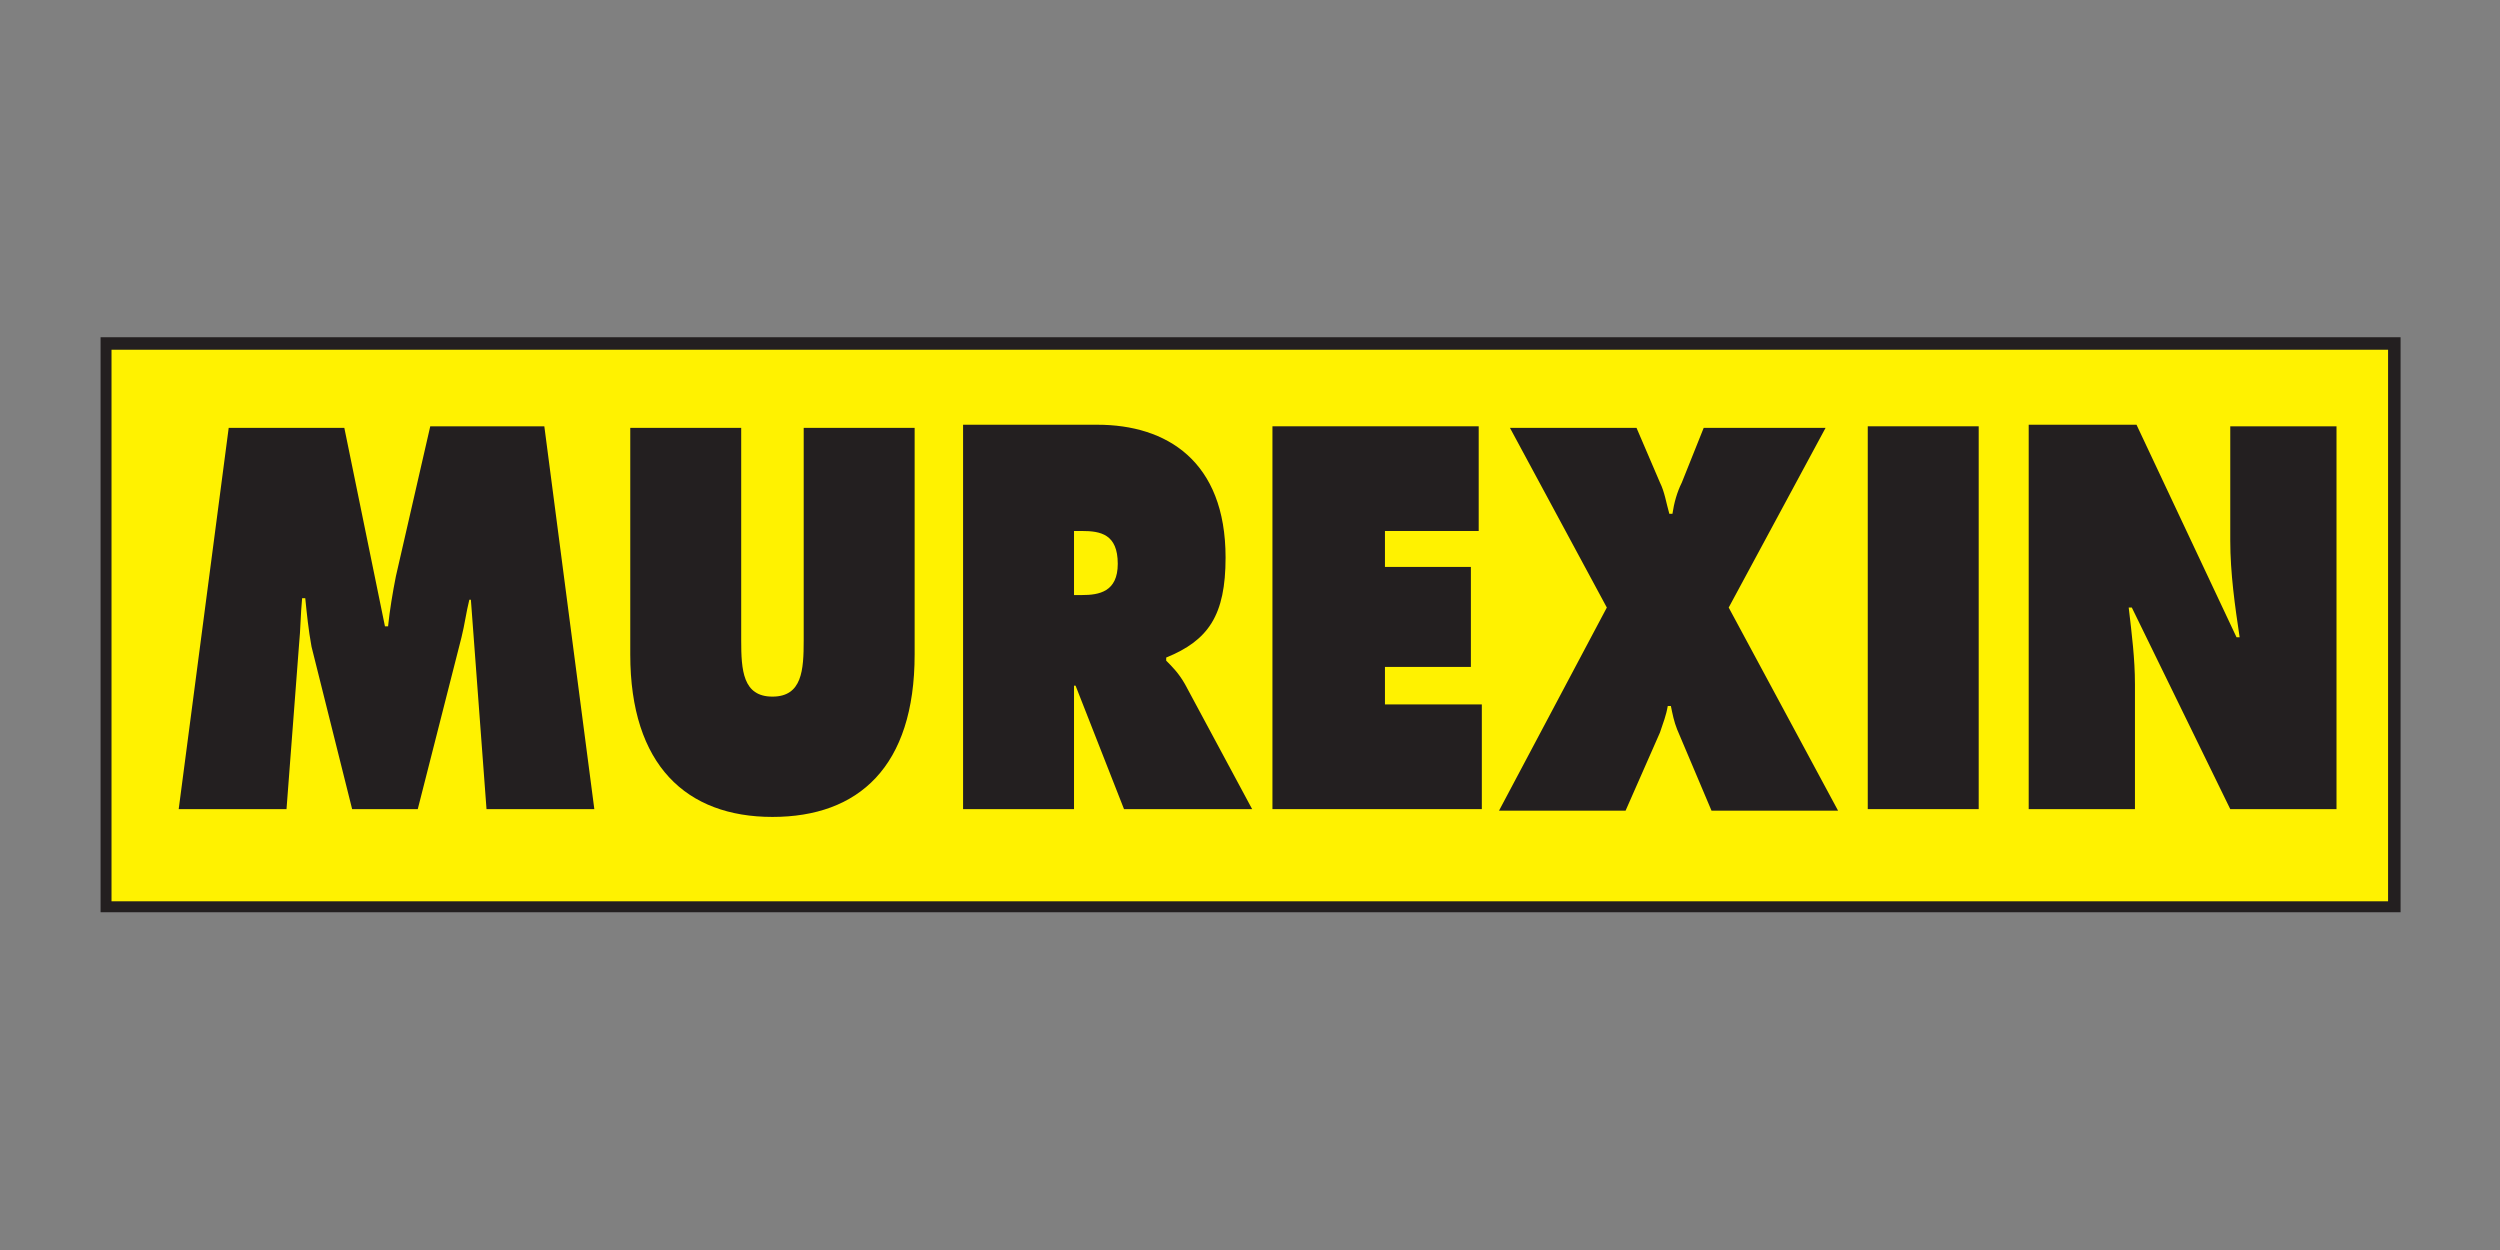
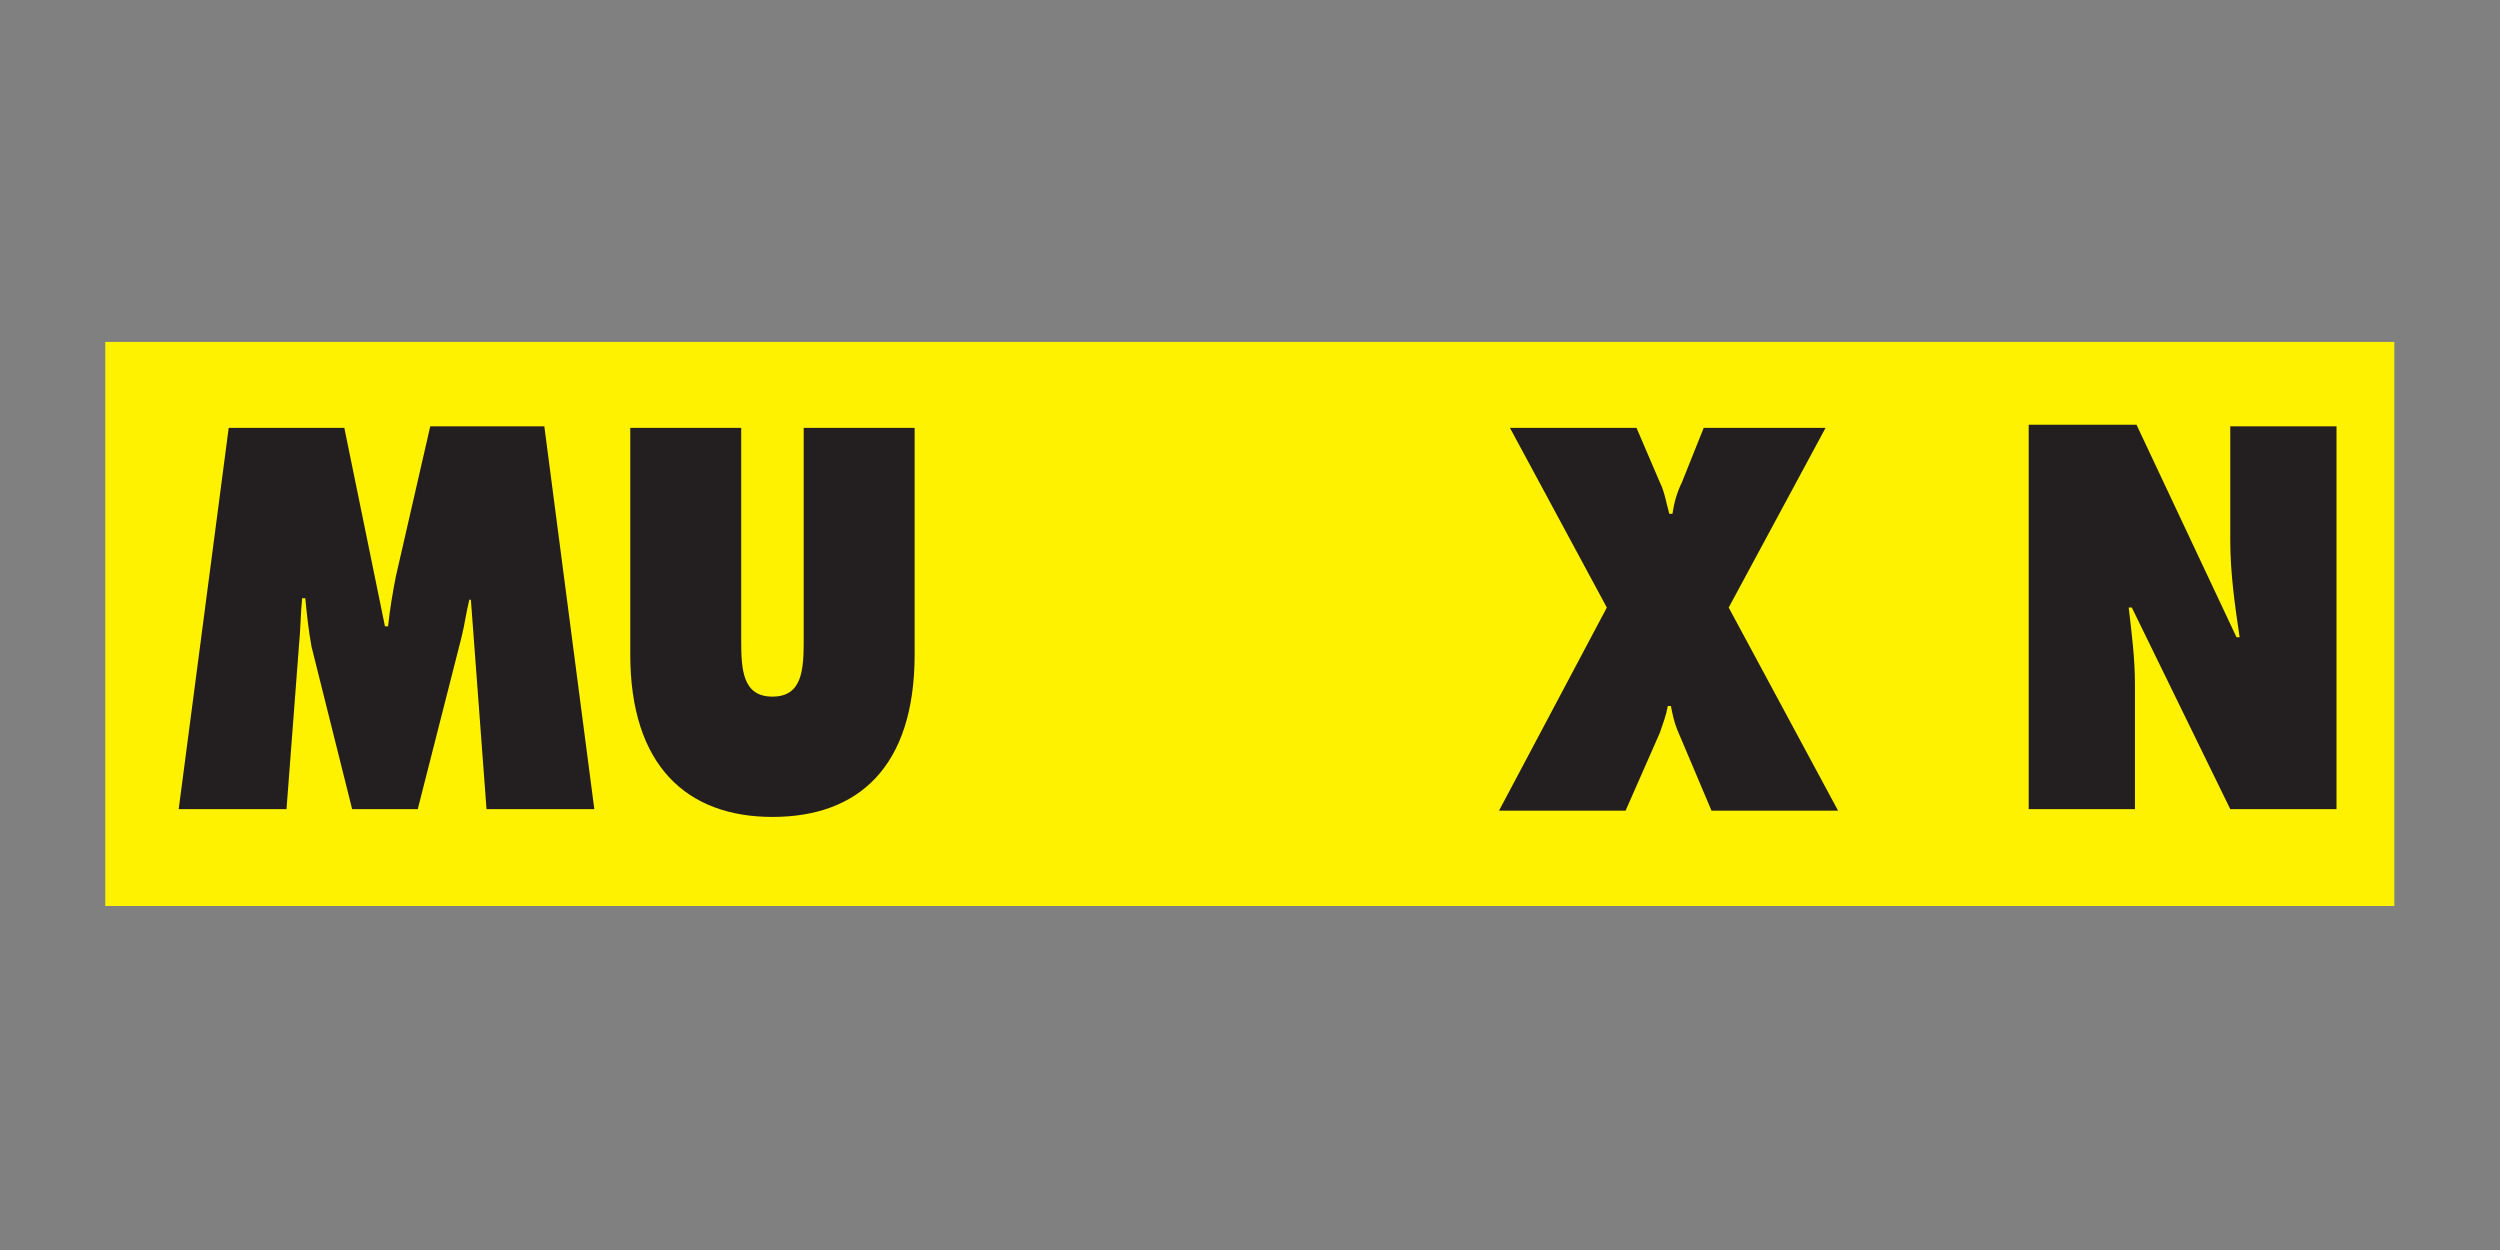
<svg xmlns="http://www.w3.org/2000/svg" version="1.1" id="svg9189" x="0px" y="0px" viewBox="0 0 200 100" style="enable-background:new 0 0 200 100;" xml:space="preserve">
  <rect x="0" y="0" width="200" height="100" fill="#808080" stroke="none" />
  <style type="text/css">
	.st0{fill:#FFF200;}
	.st1{fill:#231F20;}
	.st2{fill-rule:evenodd;clip-rule:evenodd;fill:#231F20;}
</style>
  <g id="g9198" transform="matrix(1.25,0,0,-1.25,-1.204,1051.354)">
    <g id="path9434">
      <path class="st0" d="M7.7,783.1h146.5v36.1H7.7V783.1z" />
    </g>
    <g id="path9436">
-       <path class="st1" d="M154.6,782.7H7.4v36.8h147.2V782.7z M8.1,783.4h145.7v35.3H8.1V783.4z" />
-     </g>
+       </g>
    <g id="path9438">
      <path class="st1" d="M12.4,789.3h6.9l0.8,10.5c0.1,1,0.1,2,0.2,3h0.2c0.1-1,0.2-2,0.4-3.1l2.6-10.4h4.2l2.8,11    c0.2,0.8,0.3,1.6,0.5,2.4h0.1l1-13.4h6.9l-3.2,24.5h-7.3l-2.2-9.6c-0.2-1-0.4-2.2-0.5-3.2h-0.2L23,813.7h-7.4L12.4,789.3" />
    </g>
    <g id="path9440">
      <path class="st1" d="M52.4,813.7v-13.6c0-1.9-0.1-3.6-2-3.6c-1.9,0-2,1.7-2,3.6v13.6h-7.1v-14.5c0-7.1,3.6-10.4,9.1-10.4    c5.5,0,9.1,3.2,9.1,10.4v14.5H52.4" />
    </g>
    <g id="path9442">
-       <path class="st2" d="M69.7,807.1h0.5c1.2,0,2.3-0.2,2.3-2.1c0-1.8-1.2-2-2.3-2h-0.5V807.1z M62.7,789.3h7v7.9h0.1l3.1-7.9h8.2    l-4.3,8c-0.4,0.7-0.8,1.1-1.2,1.5v0.2c2.7,1.1,3.8,2.7,3.8,6.4c0,6.2-3.8,8.5-8.2,8.5h-8.6V789.3" />
-     </g>
+       </g>
    <g id="path9444">
-       <path class="st1" d="M82.4,789.3h13.4v6.7h-6.2v2.4h5.5v6.4h-5.5v2.3h6v6.7H82.4V789.3" />
-     </g>
+       </g>
    <g id="path9446">
      <path class="st1" d="M110,813.7l-1.4-3.5c-0.3-0.6-0.5-1.3-0.6-2h-0.2c-0.2,0.7-0.3,1.4-0.6,2l-1.5,3.5h-8.1l6.2-11.5l-6.9-13h8.1    l2.2,5c0.2,0.6,0.4,1.1,0.5,1.7h0.2c0.1-0.5,0.2-1,0.4-1.5l2.2-5.2h8.1l-7,13l6.2,11.5H110" />
    </g>
    <g id="path9448">
-       <path class="st1" d="M120.5,789.3h7.1v24.5h-7.1V789.3z" />
-     </g>
+       </g>
    <g id="path9450">
      <path class="st1" d="M130.8,789.3h6.8v8c0,1.6-0.2,3.2-0.4,4.9h0.2l6.3-12.9h6.8v24.5h-6.8v-7.3c0-2.1,0.3-4.2,0.6-6.2h-0.2    l-6.4,13.6h-6.9V789.3" />
    </g>
  </g>
</svg>